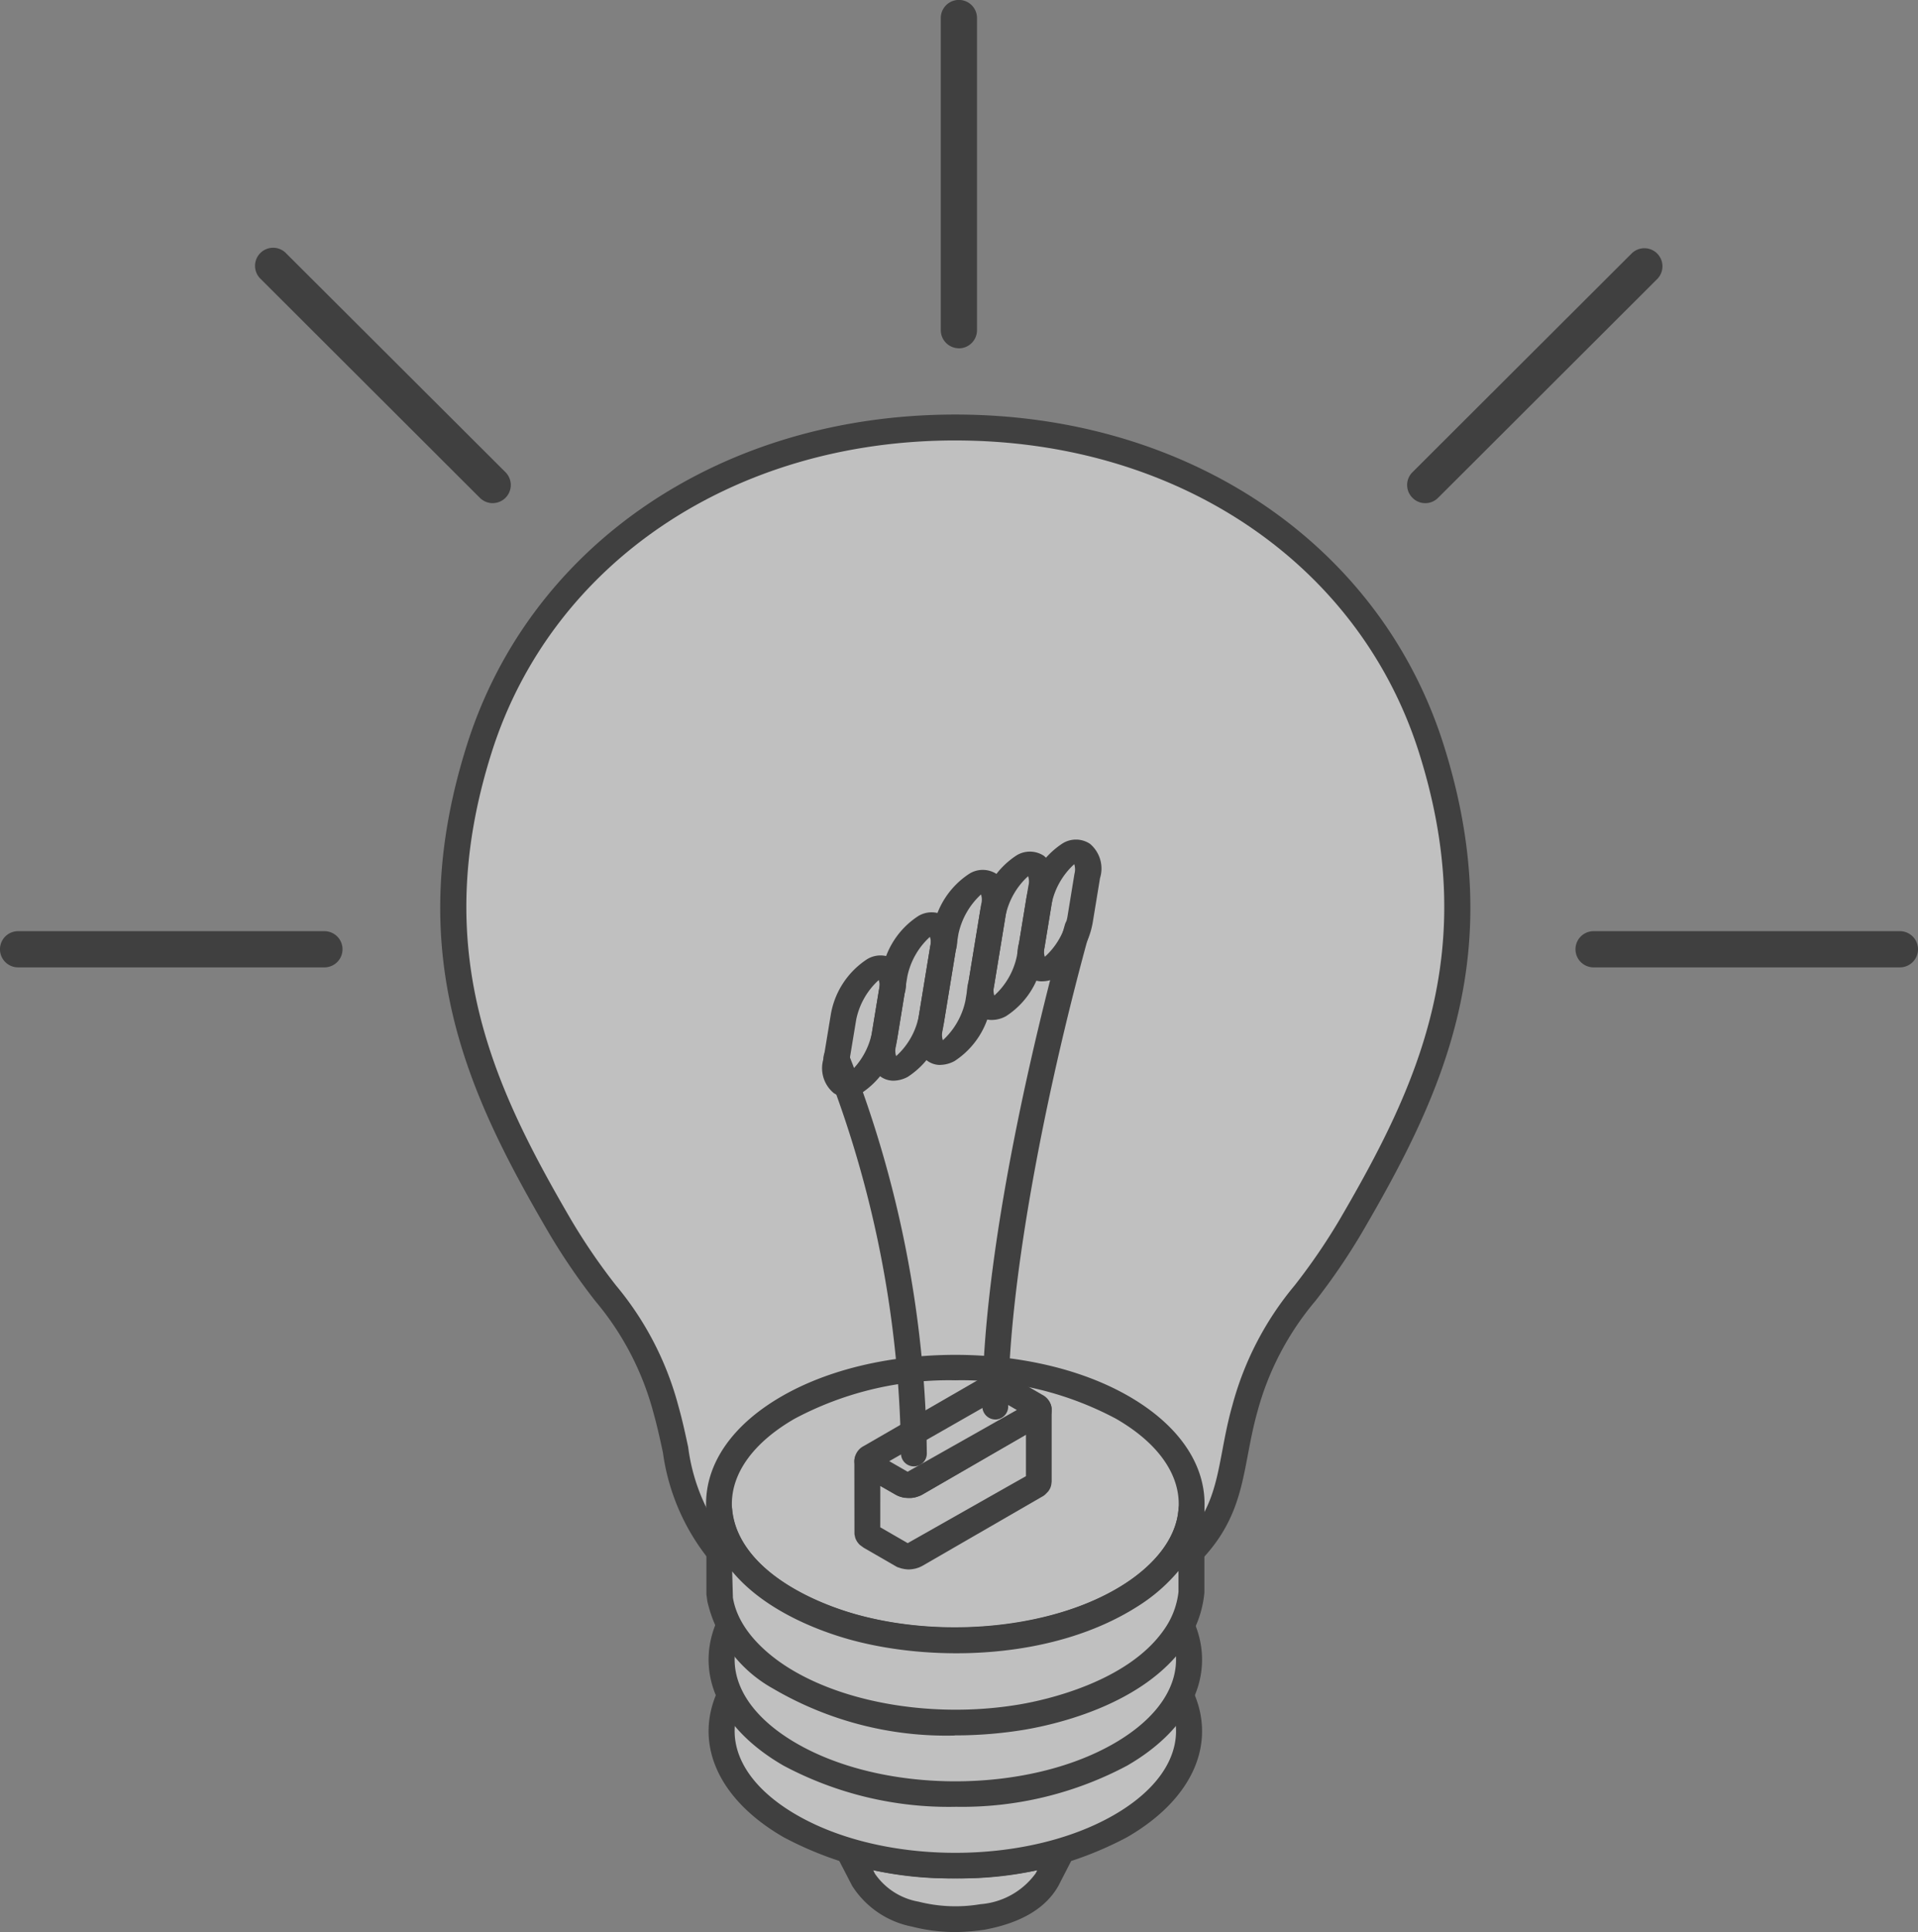
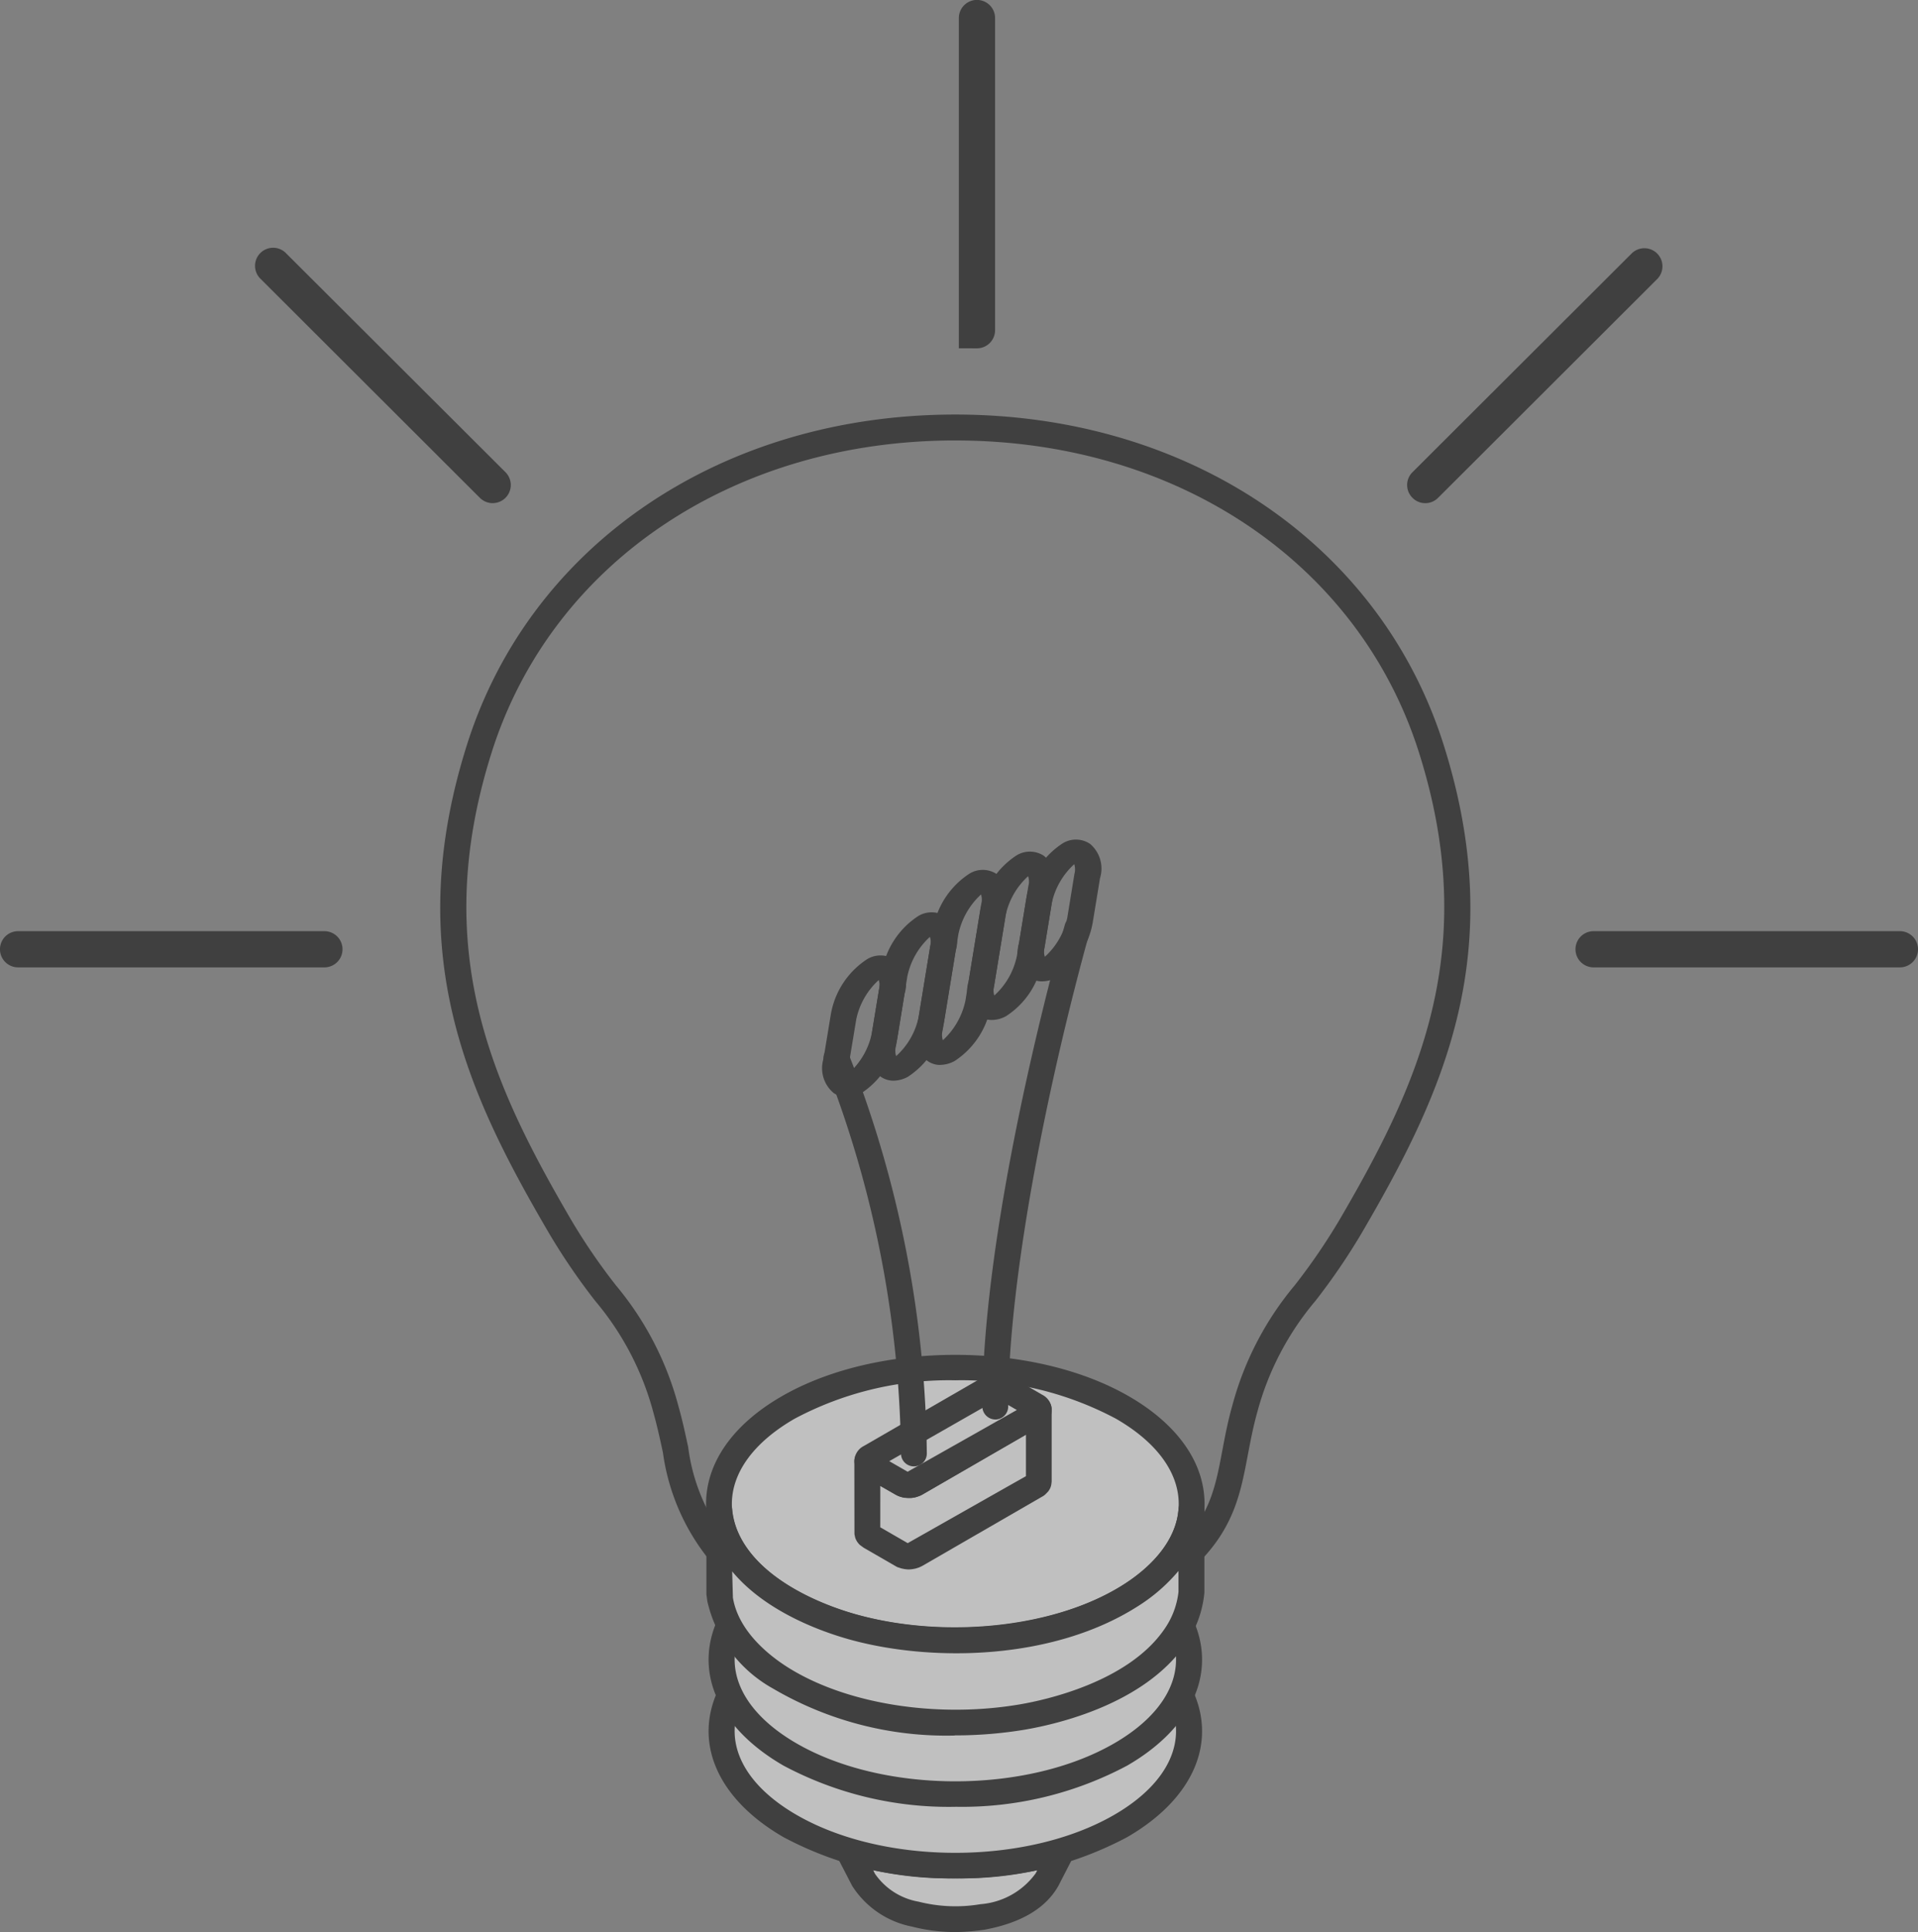
<svg xmlns="http://www.w3.org/2000/svg" width="111.843" height="112.655" viewBox="0 0 111.843 112.655">
  <rect x="0" y="0" width="111.843" height="112.655" fill="#808080" stroke="none" />
  <defs>
    <clipPath id="clip-path">
      <rect id="Rectangle_405" data-name="Rectangle 405" width="111.843" height="112.655" fill="none" />
    </clipPath>
  </defs>
  <g id="Group_3762" data-name="Group 3762" opacity="0.5">
    <g id="Group_3761" data-name="Group 3761" clip-path="url(#clip-path)">
      <path id="Path_4284" data-name="Path 4284" d="M101.744,194.737l-.867,1.687a5.216,5.216,0,0,1-3.758,2.174,9.5,9.5,0,0,1-3.941-.167,4.7,4.7,0,0,1-3-2.008l-.865-1.687a22.74,22.74,0,0,0,12.432,0" transform="translate(-39.822 -86.829)" fill="#fff" fill-rule="evenodd" />
      <path id="Path_4285" data-name="Path 4285" d="M90.135,195.276l.1.2a3.9,3.9,0,0,0,2.538,1.629,8.76,8.76,0,0,0,3.616.148,4.392,4.392,0,0,0,3.219-1.8l.093-.18a24.032,24.032,0,0,1-9.571,0m4.755,3.605a10.21,10.21,0,0,1-2.5-.321,5.351,5.351,0,0,1-3.478-2.373l-.879-1.7a.774.774,0,0,1,.093-.833.756.756,0,0,1,.793-.237,21.948,21.948,0,0,0,12.007,0,.756.756,0,0,1,.795.237.768.768,0,0,1,.09.833l-.864,1.681c-.736,1.321-2.178,2.174-4.3,2.572a12.047,12.047,0,0,1-1.756.141" transform="translate(-39.215 -86.226)" fill-rule="evenodd" />
      <path id="Path_4286" data-name="Path 4286" d="M99.2,181.781c3.655-2.1,4.8-5.118,3.428-7.8l-2.611-5.08H79.123l-2.61,5.08c-1.37,2.681-.23,5.7,3.428,7.8,5.319,3.072,13.943,3.072,19.259,0" transform="translate(-33.865 -75.31)" fill="#fff" fill-rule="evenodd" />
      <path id="Path_4287" data-name="Path 4287" d="M98.583,181.172h0ZM78.97,169.043l-2.4,4.676c-1.238,2.418-.065,4.958,3.134,6.806,5.1,2.944,13.4,2.944,18.505,0,3.2-1.847,4.37-4.394,3.135-6.806l-2.4-4.676Zm9.984,15.176a20.484,20.484,0,0,1-10.006-2.393c-3.917-2.257-5.342-5.625-3.724-8.793l2.613-5.086a.76.76,0,0,1,.669-.411H99.4a.756.756,0,0,1,.672.411l2.614,5.086c1.618,3.162.2,6.53-3.723,8.793a20.489,20.489,0,0,1-10.007,2.393" transform="translate(-33.248 -74.701)" fill-rule="evenodd" />
-       <path id="Path_4288" data-name="Path 4288" d="M104.735,63.695c3.841,12.135-.348,20.416-4.69,27.849-2.736,4.69-4.682,5.356-6.186,10.686-.907,3.207-.588,5.683-3.114,8.306-6.912,7.164-21.349,7.369-27.528,0-2.332-2.79-2.2-5.1-3.111-8.306-1.506-5.33-3.452-6-6.186-10.686-4.342-7.433-8.533-15.714-4.688-27.849,3.951-12.469,15.852-18.7,27.75-18.7s23.8,6.234,27.753,18.7" transform="translate(-21.277 -20.061)" fill="#fff" fill-rule="evenodd" />
      <path id="Path_4289" data-name="Path 4289" d="M76.362,45.133c-12.92,0-23.534,7.139-27.034,18.183-3.665,11.571.1,19.486,4.62,27.241a35.287,35.287,0,0,0,2.631,3.848,18.25,18.25,0,0,1,3.631,7.011c.243.859.412,1.655.575,2.412a11.194,11.194,0,0,0,2.388,5.612c2.608,3.111,6.992,4.99,12.038,5.17,5.678.2,11.032-1.751,14.372-5.208,1.666-1.726,1.967-3.348,2.354-5.394.153-.815.316-1.674.575-2.591a18.265,18.265,0,0,1,3.633-7.011,35.684,35.684,0,0,0,2.631-3.848c4.524-7.754,8.285-15.67,4.62-27.241-3.5-11.044-14.113-18.183-27.034-18.183m-.368,71c-.278,0-.556-.013-.837-.019-5.47-.192-10.26-2.271-13.139-5.709a12.7,12.7,0,0,1-2.706-6.266c-.156-.724-.321-1.488-.554-2.322a16.766,16.766,0,0,0-3.382-6.5,37.113,37.113,0,0,1-2.728-4c-4.708-8.056-8.609-16.3-4.756-28.459,3.7-11.686,14.878-19.236,28.47-19.236s24.766,7.549,28.469,19.236c3.854,12.161-.05,20.4-4.755,28.459a37.115,37.115,0,0,1-2.728,4,16.744,16.744,0,0,0-3.385,6.5c-.243.872-.393,1.687-.544,2.47-.4,2.11-.771,4.1-2.751,6.157-3.462,3.592-8.9,5.689-14.674,5.689" transform="translate(-20.656 -19.452)" fill-rule="evenodd" />
      <path id="Path_4290" data-name="Path 4290" d="M99.45,174.423c4.322-2.5,4.322-6.536,0-9.037a17.331,17.331,0,0,0-15.647,0c-4.319,2.5-4.319,6.542,0,9.037a17.293,17.293,0,0,0,15.647,0" transform="translate(-35.922 -72.91)" fill="#fff" fill-rule="evenodd" />
      <path id="Path_4291" data-name="Path 4291" d="M91.021,163.669a15.2,15.2,0,0,0-7.446,1.777c-1.847,1.071-2.864,2.437-2.864,3.868s1.017,2.8,2.864,3.861a16.471,16.471,0,0,0,14.9,0c1.844-1.064,2.858-2.438,2.858-3.861s-1.015-2.8-2.858-3.868a15.234,15.234,0,0,0-7.449-1.777m0,12.77a16.737,16.737,0,0,1-8.2-1.957c-2.335-1.347-3.617-3.181-3.617-5.169s1.283-3.823,3.617-5.169c4.522-2.61,11.879-2.61,16.4,0,2.332,1.347,3.615,3.181,3.615,5.169s-1.283,3.822-3.615,5.169a16.726,16.726,0,0,1-8.2,1.957" transform="translate(-35.315 -72.315)" fill-rule="evenodd" />
      <path id="Path_4292" data-name="Path 4292" d="M99.2,174.257c3.655-2.11,4.8-5.125,3.428-7.793l-2.611-5.086H79.123l-2.61,5.086c-1.37,2.668-.23,5.683,3.428,7.793,5.319,3.072,13.943,3.072,19.259,0" transform="translate(-33.865 -71.955)" fill="#fff" fill-rule="evenodd" />
      <path id="Path_4293" data-name="Path 4293" d="M78.97,161.519l-2.4,4.676c-1.238,2.418-.065,4.958,3.134,6.806,5.1,2.944,13.4,2.944,18.505,0,3.2-1.847,4.37-4.388,3.135-6.806l-2.4-4.676Zm9.984,15.176A20.477,20.477,0,0,1,78.948,174.3c-3.917-2.257-5.342-5.631-3.724-8.793l2.613-5.086a.758.758,0,0,1,.669-.411H99.4a.755.755,0,0,1,.672.411l2.614,5.086c1.618,3.162.2,6.53-3.723,8.793a20.483,20.483,0,0,1-10.007,2.393" transform="translate(-33.248 -71.346)" fill-rule="evenodd" />
      <path id="Path_4294" data-name="Path 4294" d="M99.185,146.228c5.381,3.1,5.381,8.146,0,11.25s-14.106,3.11-19.487,0-5.385-8.146,0-11.25,14.105-3.1,19.487,0" transform="translate(-33.734 -64.162)" fill="#fff" fill-rule="evenodd" />
      <path id="Path_4295" data-name="Path 4295" d="M88.835,144.047a19.123,19.123,0,0,0-9.368,2.239c-2.36,1.359-3.661,3.123-3.661,4.97s1.3,3.611,3.661,4.97c5.169,2.989,13.572,2.983,18.735,0,2.358-1.359,3.661-3.124,3.661-4.97s-1.3-3.611-3.661-4.97a19.116,19.116,0,0,0-9.367-2.239m0,15.907a20.692,20.692,0,0,1-10.119-2.418c-2.847-1.642-4.415-3.873-4.415-6.279s1.566-4.637,4.415-6.279c5.579-3.22,14.661-3.22,20.239,0,2.845,1.642,4.414,3.874,4.414,6.279s-1.568,4.637-4.414,6.279a20.7,20.7,0,0,1-10.12,2.418" transform="translate(-33.129 -63.566)" fill-rule="evenodd" />
      <path id="Path_4296" data-name="Path 4296" d="M103.215,158.948v4.791a5.4,5.4,0,0,1-.99,2.61c-1.881,2.681-5.748,4.105-8.852,4.638-4.531.77-10.222.211-14.157-2.3a7.182,7.182,0,0,1-3.482-4.567l-.049-.379v-4.791a5.111,5.111,0,0,0,.379,1.507c1.21,2.867,4.758,4.573,7.582,5.33,4.978,1.334,11.635.924,16.037-1.892a7.187,7.187,0,0,0,3.487-4.567Z" transform="translate(-33.747 -70.871)" fill="#fff" fill-rule="evenodd" />
      <path id="Path_4297" data-name="Path 4297" d="M75.837,161.888l.043,1.533c.323,1.956,2.107,3.361,3.139,4.021,3.387,2.168,8.739,3.034,13.625,2.194,1.421-.244,6.216-1.276,8.356-4.323a4.718,4.718,0,0,0,.862-2.226v-1.225a10.1,10.1,0,0,1-2.371,2.059c-4.913,3.137-11.9,3.253-16.644,1.982-1.575-.423-4.99-1.578-7.01-4.015m12.983,9.57a19.975,19.975,0,0,1-10.613-2.745,7.816,7.816,0,0,1-3.818-5.08l-.055-.411,0-4.881a.753.753,0,0,1,1.5-.1,4.406,4.406,0,0,0,.326,1.309c1.323,3.13,5.758,4.54,7.086,4.893,5.236,1.4,11.582.667,15.436-1.8,1.032-.66,2.815-2.065,3.145-4.054l.042-.346a.708.708,0,0,1,.795-.66.751.751,0,0,1,.708.75v4.791a6.227,6.227,0,0,1-1.129,3.047c-2.41,3.431-7.336,4.6-9.34,4.945a24.919,24.919,0,0,1-4.077.334" transform="translate(-33.142 -70.265)" fill-rule="evenodd" />
      <path id="Path_4298" data-name="Path 4298" d="M101.271,148.368v4.163l0,.032-.007.026-.016.032-.017.032-.023.025-.028.033-.035.026-.035.019-7.017,4.053-.043.025-.045.019-.047.013-.05.013-.052.013-.053.007-.055.006h-.107l-.055-.006-.05-.007-.053-.013-.05-.013-.048-.013-.044-.019-.043-.025-.045-.025-.509-.3-1.3-.75-.038-.025-.037-.025-.025-.026-.023-.032L91.3,155.6l-.012-.033-.011-.032v-4.162l.011.032.012.032.021.026.023.032.025.025.037.026.038.025,1.3.751.509.295.045.025.043.019.044.026.048.013.05.013.053.013.05.006.055.007h.107l.055-.007.053-.006.052-.013.05-.013.047-.013.045-.019.043-.025,7.017-4.053.035-.019.035-.032.028-.019.023-.032.017-.033.016-.032.007-.032Z" transform="translate(-40.697 -66.154)" fill="#fff" fill-rule="evenodd" />
      <path id="Path_4299" data-name="Path 4299" d="M91.421,154.542l1.6.923,6.895-3.906,0-2.418-6.05,3.5a1.347,1.347,0,0,1-.181.083l-.217.071-.211.038h-.2c-.025,0-.211-.012-.236-.012s-.223-.058-.246-.065a1.09,1.09,0,0,1-.183-.076l-.97-.552ZM93.063,157a2.41,2.41,0,0,1-.243-.025c-.033-.007-.163-.032-.2-.045s-.152-.052-.18-.058-.155-.083-.187-.1l-1.8-1.039c-.032-.025-.215-.154-.24-.179a1.616,1.616,0,0,1-.147-.18,1.569,1.569,0,0,1-.093-.186,2,2,0,0,1-.058-.257l-.006-4.24a.754.754,0,0,1,.73-.757.726.726,0,0,1,.724.469l1.651.9,6.965-3.945a.689.689,0,0,1,.754-.474.8.8,0,0,1,.682.822v4.162c0,.019-.022.192-.027.212a.927.927,0,0,1-.068.2,1.3,1.3,0,0,1-.108.173c-.018.019-.16.166-.183.186a.817.817,0,0,1-.158.109L93.859,156.8c-.027.013-.146.07-.181.084,0,0-.215.071-.233.071s-.165.032-.2.032a1.662,1.662,0,0,1-.187.013" transform="translate(-40.09 -65.49)" fill-rule="evenodd" />
      <path id="Path_4300" data-name="Path 4300" d="M99.251,145.94l1.854,1.071a.244.244,0,0,1,0,.462L94.09,151.52a.875.875,0,0,1-.8,0l-.048-.025-.506-.295-1.3-.751c-.221-.121-.221-.332,0-.461l7.014-4.047a.876.876,0,0,1,.8,0" transform="translate(-40.697 -65.029)" fill="#fff" fill-rule="evenodd" />
      <path id="Path_4301" data-name="Path 4301" d="M100.123,147.06h0Zm-8.178,2.559,1.072.616,6.367-3.6-1.1-.635Zm1.138,2.142a1.583,1.583,0,0,1-.777-.192L90.457,150.5a.988.988,0,0,1,0-1.764l7.017-4.054a1.638,1.638,0,0,1,1.548,0l1.854,1.071a.99.99,0,0,1,0,1.764l-7.018,4.054a1.583,1.583,0,0,1-.776.192" transform="translate(-40.09 -64.423)" fill-rule="evenodd" />
      <path id="Path_4302" data-name="Path 4302" d="M96.674,125.709h0a.763.763,0,0,1-.751-.757c.021-10.019,3.686-24.026,4.81-28.08a.753.753,0,1,1,1.453.4c-2.29,8.261-4.74,19.87-4.755,27.682a.758.758,0,0,1-.754.757m-4.743,2.732a.751.751,0,0,1-.755-.75,63.6,63.6,0,0,0-4.457-22.744.754.754,0,1,1,1.393-.577,65.245,65.245,0,0,1,4.571,23.321.75.75,0,0,1-.753.75" transform="translate(-38.641 -42.944)" fill-rule="evenodd" />
      <path id="Path_4303" data-name="Path 4303" d="M89.843,101.973a4.277,4.277,0,0,0-1.312,2.3l-.419,2.533a1,1,0,0,0,.016.571,4.283,4.283,0,0,0,1.312-2.3l.418-2.54a.972.972,0,0,0-.016-.565M87.979,108.8a1.306,1.306,0,0,1-.769-.244,1.882,1.882,0,0,1-.586-2l.418-2.533a4.81,4.81,0,0,1,2.125-3.265,1.5,1.5,0,0,1,1.6.026,1.876,1.876,0,0,1,.582,1.994l-.413,2.54a4.815,4.815,0,0,1-2.125,3.264,1.78,1.78,0,0,1-.827.218" transform="translate(-38.602 -44.831)" fill-rule="evenodd" />
      <path id="Path_4304" data-name="Path 4304" d="M95.024,97.431a4.294,4.294,0,0,0-1.313,2.3l-.666,4.079a.984.984,0,0,0,.012.571,4.224,4.224,0,0,0,1.315-2.3l.744.122-.744-.122.669-4.086a.961.961,0,0,0-.015-.564Zm-2.117,8.383a1.286,1.286,0,0,1-.764-.244,1.884,1.884,0,0,1-.589-2l.672-4.092a4.8,4.8,0,0,1,2.124-3.265,1.5,1.5,0,0,1,1.593.026,1.881,1.881,0,0,1,.586,2l-.668,4.086a4.815,4.815,0,0,1-2.125,3.265,1.8,1.8,0,0,1-.83.224" transform="translate(-40.801 -42.803)" fill-rule="evenodd" />
      <path id="Path_4305" data-name="Path 4305" d="M100.035,99.3h0Zm.163-6.33a4.379,4.379,0,0,0-1.315,2.3L97.96,100.9a1,1,0,0,0,.014.57,4.338,4.338,0,0,0,1.315-2.3l.923-5.638a1,1,0,0,0-.013-.565Zm-2.373,9.941a1.273,1.273,0,0,1-.766-.249,1.876,1.876,0,0,1-.586-2l.922-5.638a4.821,4.821,0,0,1,2.125-3.264,1.478,1.478,0,0,1,1.6.025,1.881,1.881,0,0,1,.583,1.995l-.924,5.638a4.812,4.812,0,0,1-2.122,3.265,1.8,1.8,0,0,1-.83.224" transform="translate(-42.994 -40.817)" fill-rule="evenodd" />
      <path id="Path_4306" data-name="Path 4306" d="M105.36,91.044a4.3,4.3,0,0,0-1.314,2.3l-.669,4.086a1.024,1.024,0,0,0,.012.571,4.258,4.258,0,0,0,1.315-2.3l.672-4.092a.979.979,0,0,0-.016-.564m-2.116,8.383a1.308,1.308,0,0,1-.771-.244,1.887,1.887,0,0,1-.585-2l.669-4.079a4.837,4.837,0,0,1,2.125-3.271,1.486,1.486,0,0,1,1.6.025,1.885,1.885,0,0,1,.584,2l-.67,4.086a4.777,4.777,0,0,1-2.119,3.258,1.723,1.723,0,0,1-.829.224" transform="translate(-45.408 -39.957)" fill-rule="evenodd" />
      <path id="Path_4307" data-name="Path 4307" d="M110.417,89.781a4.323,4.323,0,0,0-1.315,2.3l-.411,2.527a.979.979,0,0,0,.015.571,4.236,4.236,0,0,0,1.313-2.3l.413-2.533a1,1,0,0,0-.012-.57Zm-1.864,6.831a1.261,1.261,0,0,1-.765-.244,1.877,1.877,0,0,1-.586-1.995l.413-2.533a4.832,4.832,0,0,1,2.125-3.271,1.473,1.473,0,0,1,1.6.025,1.884,1.884,0,0,1,.583,2l-.416,2.533a4.818,4.818,0,0,1-2.121,3.265,1.792,1.792,0,0,1-.83.218" transform="translate(-47.779 -39.392)" fill-rule="evenodd" />
-       <path id="Path_4308" data-name="Path 4308" d="M100.054,20.307A1.06,1.06,0,0,1,99,19.249V1.052a1.056,1.056,0,0,1,2.112,0v18.2a1.058,1.058,0,0,1-1.054,1.058" transform="translate(-44.141)" fill-rule="evenodd" />
+       <path id="Path_4308" data-name="Path 4308" d="M100.054,20.307V1.052a1.056,1.056,0,0,1,2.112,0v18.2a1.058,1.058,0,0,1-1.054,1.058" transform="translate(-44.141)" fill-rule="evenodd" />
      <path id="Path_4309" data-name="Path 4309" d="M40.727,40.991a1.055,1.055,0,0,1-.747-.308L27.21,27.933A1.054,1.054,0,1,1,28.7,26.445L41.472,39.189a1.055,1.055,0,0,1-.744,1.8" transform="translate(-11.995 -11.654)" fill-rule="evenodd" />
      <path id="Path_4310" data-name="Path 4310" d="M18.918,100.092H1.054a1.055,1.055,0,0,1,0-2.11H18.918a1.055,1.055,0,0,1,0,2.11" transform="translate(0 -43.688)" fill-rule="evenodd" />
      <path id="Path_4311" data-name="Path 4311" d="M149.133,40.991a1.031,1.031,0,0,1-.744-.314,1.049,1.049,0,0,1,0-1.488l12.77-12.744a1.054,1.054,0,1,1,1.493,1.488L149.88,40.684a1.053,1.053,0,0,1-.747.308" transform="translate(-66.026 -11.654)" fill-rule="evenodd" />
      <path id="Path_4312" data-name="Path 4312" d="M184.711,100.092H166.848a1.055,1.055,0,1,1,0-2.11h17.863a1.055,1.055,0,0,1,0,2.11" transform="translate(-73.923 -43.688)" fill-rule="evenodd" />
    </g>
  </g>
</svg>